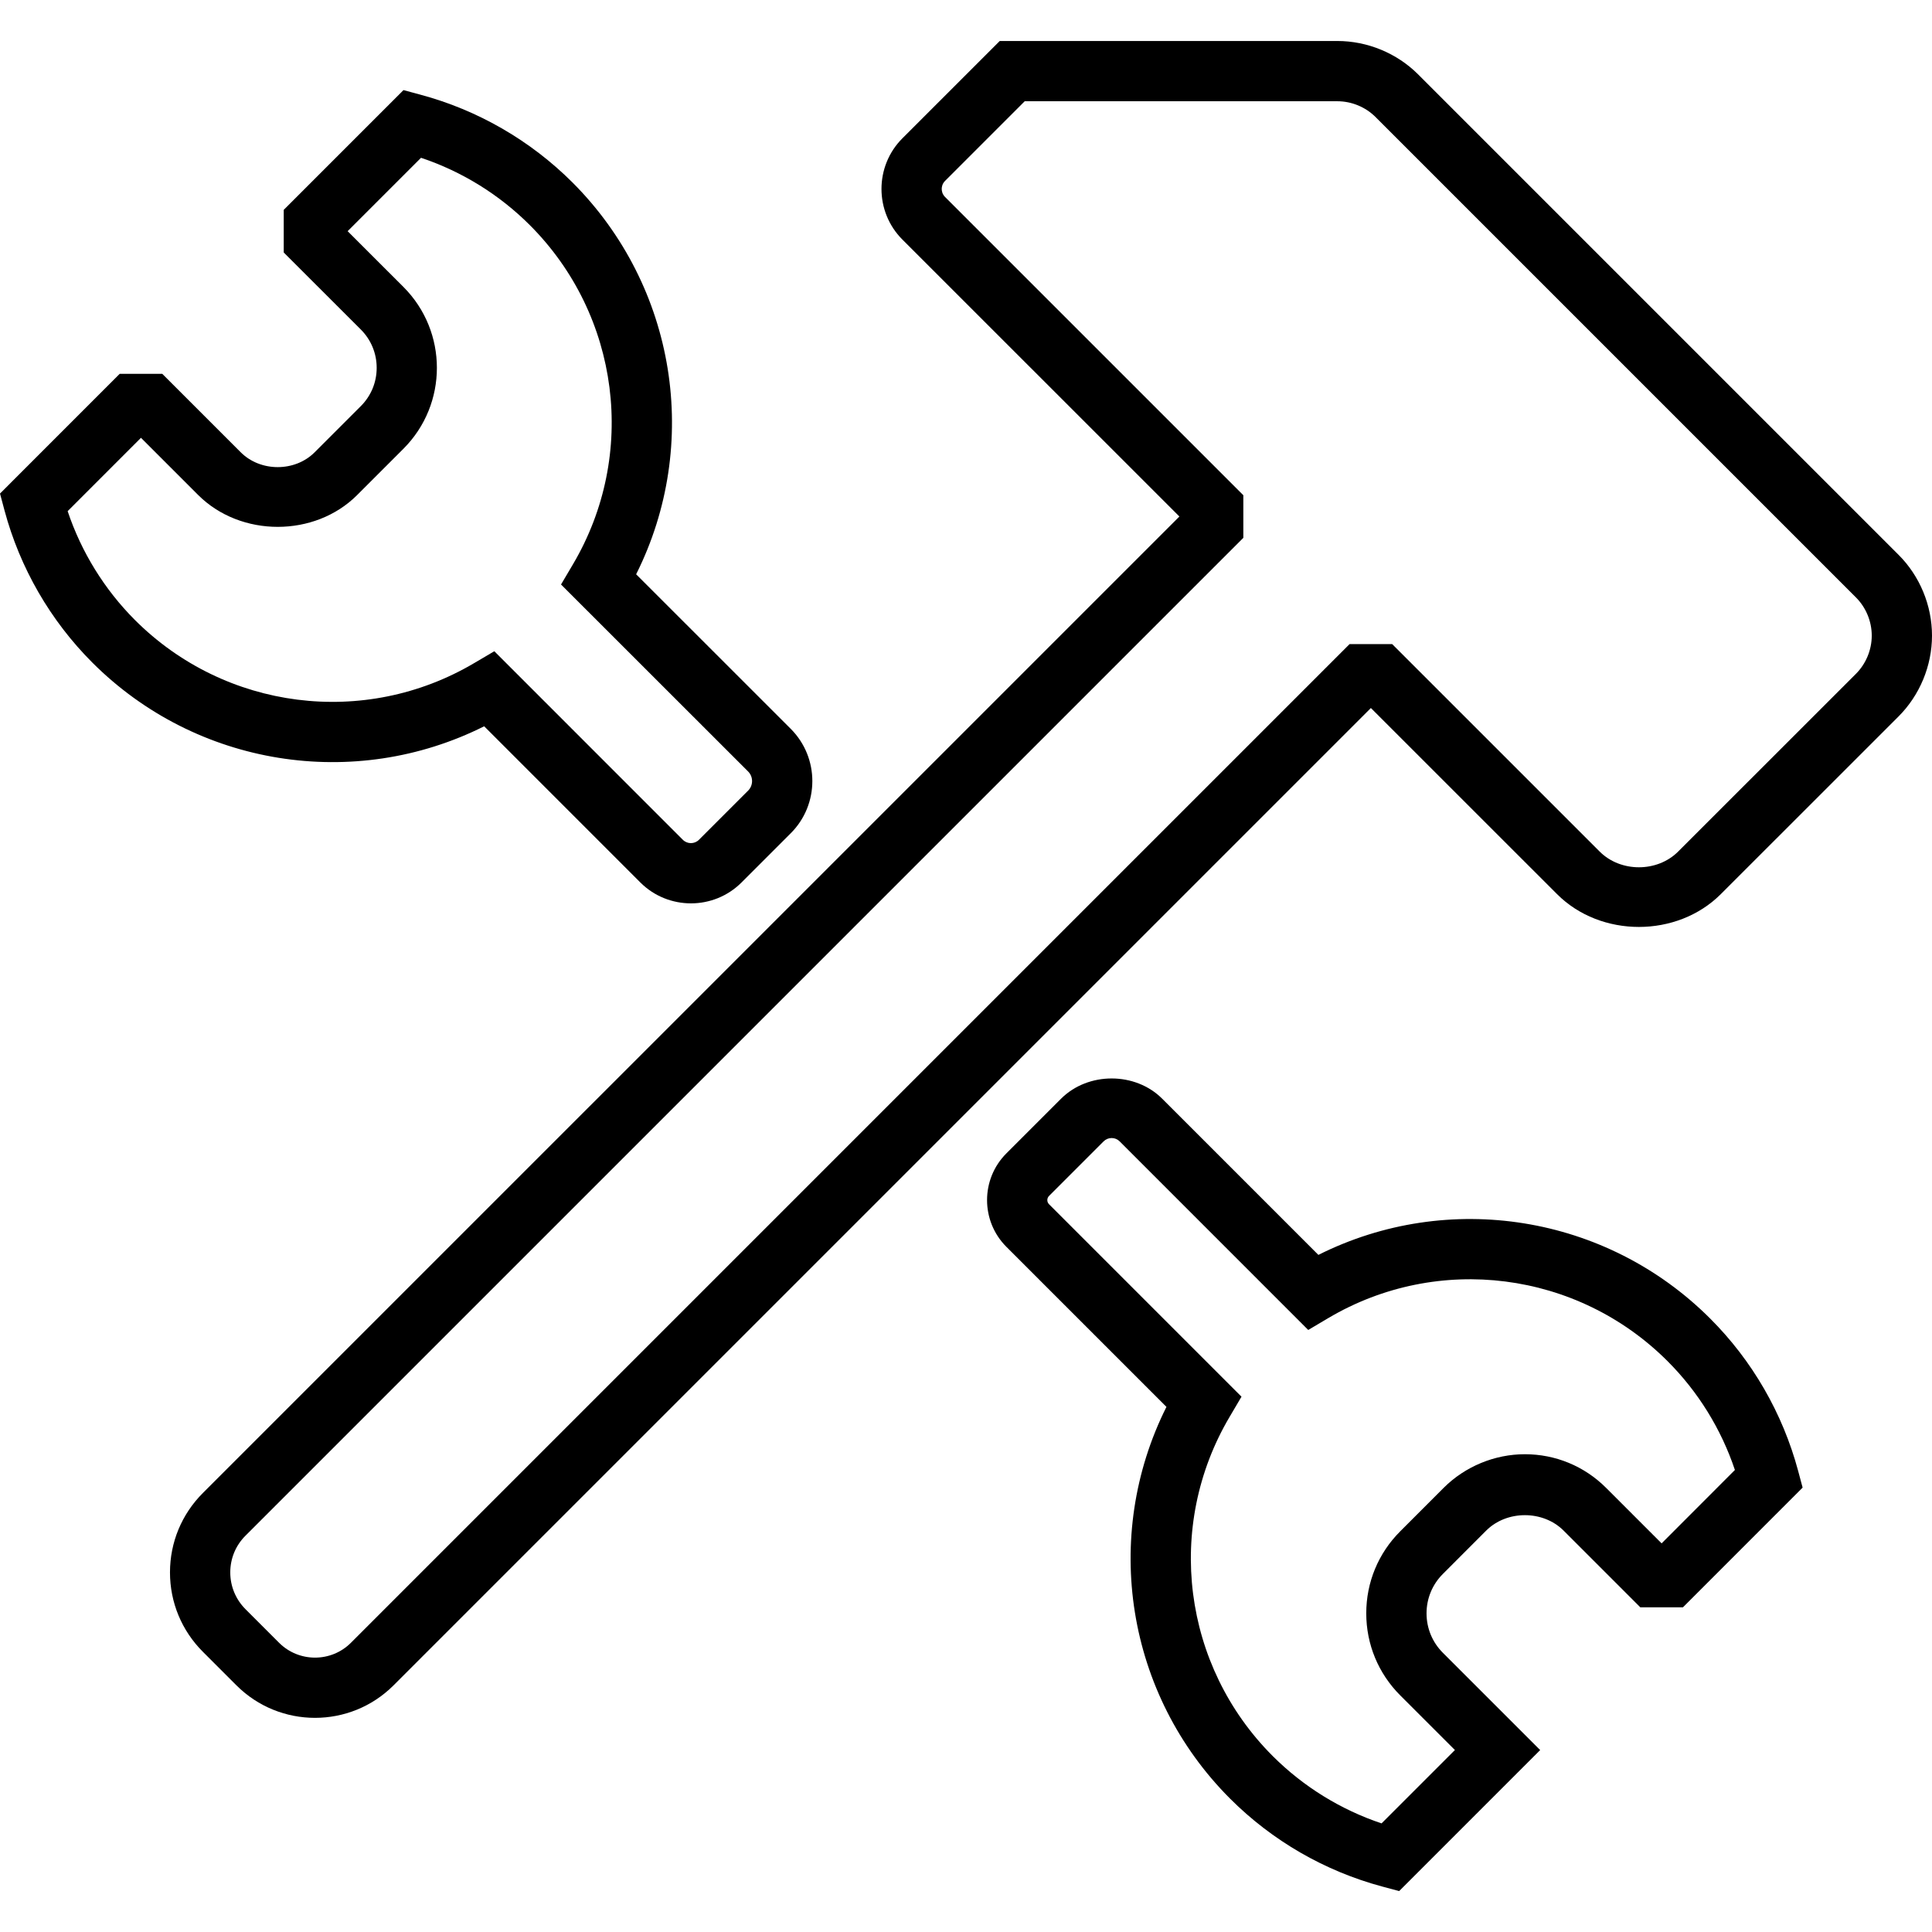
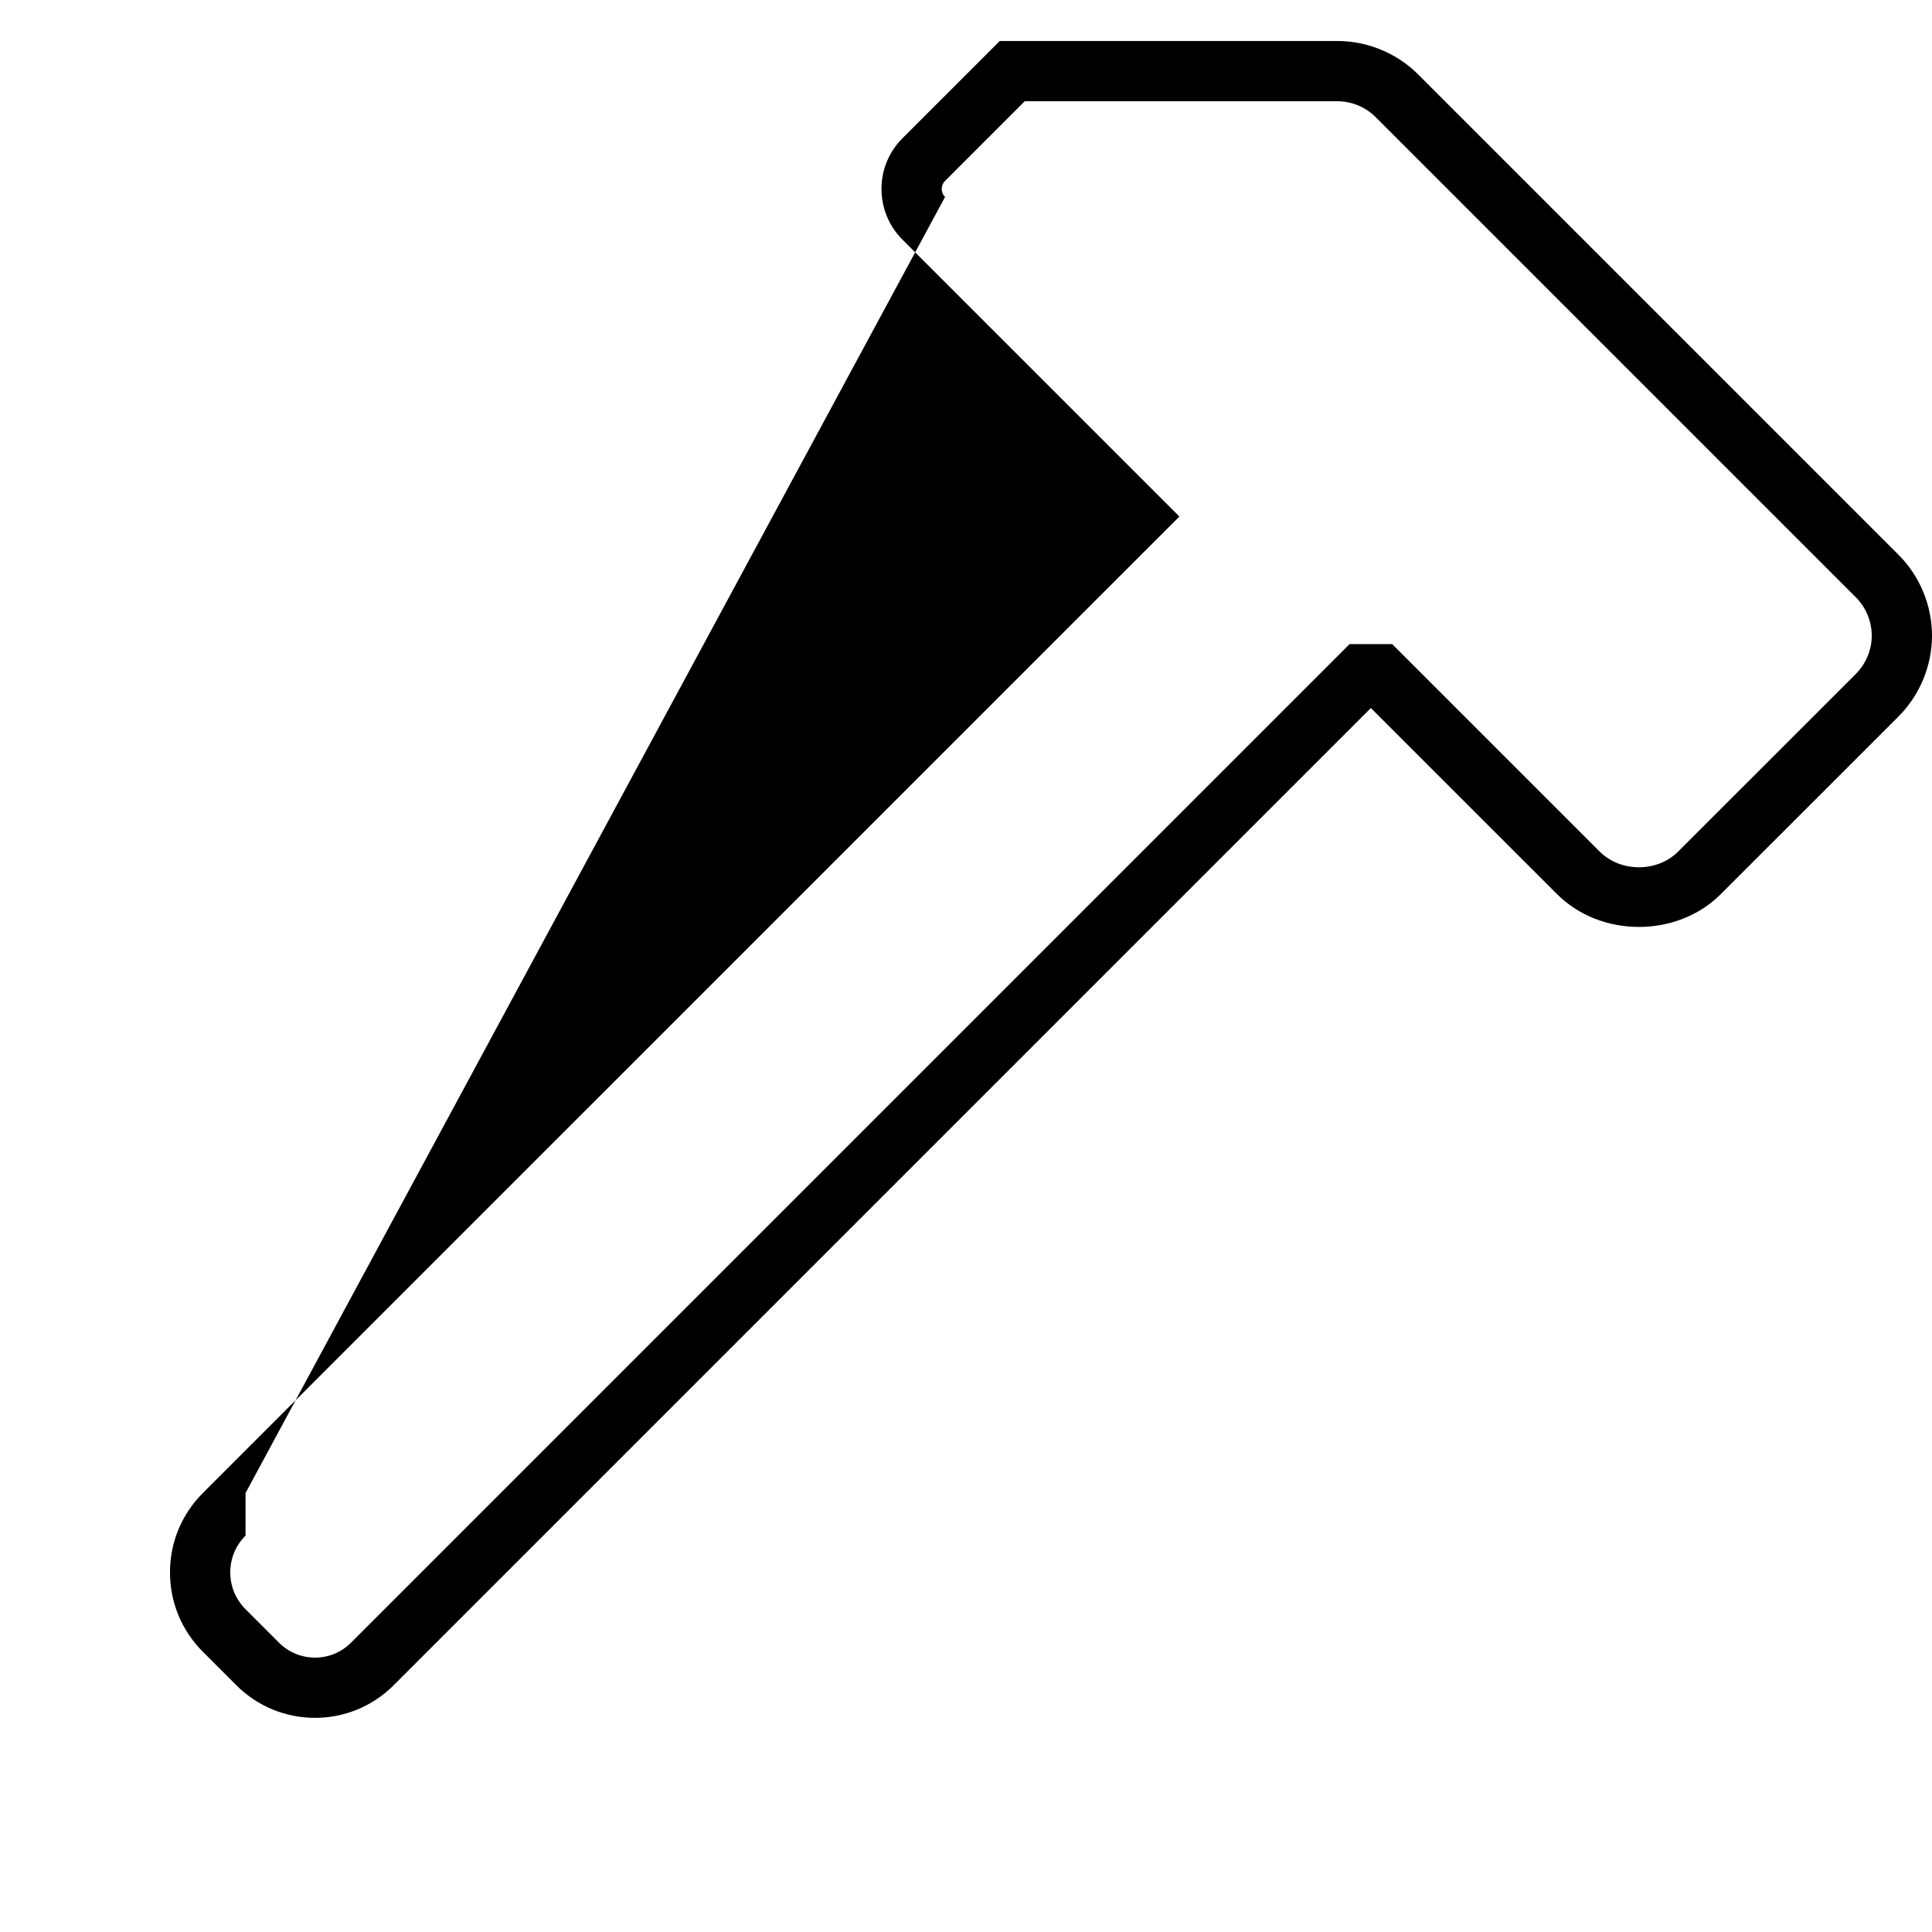
<svg xmlns="http://www.w3.org/2000/svg" id="Layer_1" x="0px" y="0px" viewBox="0 0 64 64" xml:space="preserve">
  <g id="Hammer-and-wrench-outlined_1_">
-     <path d="M62.89,18.377L46.979,2.466c-0.704-0.705-1.681-1.108-2.678-1.108H33.118  l-3.224,3.223c-0.925,0.925-0.925,2.431,0,3.356l9.175,9.173L6.723,49.455  c-0.704,0.703-1.092,1.638-1.092,2.632c0,0.994,0.387,1.929,1.092,2.633l1.111,1.111  c0.717,0.716,1.659,1.075,2.601,1.075c0.942,0,1.883-0.359,2.6-1.075  l32.377-32.377l6.166,6.164c1.448,1.451,3.978,1.45,5.426,0.001l5.886-5.884  C63.596,23.029,64,22.053,64,21.056C64,20.057,63.596,19.08,62.89,18.377z   M61.478,22.324l-5.887,5.885c-0.692,0.694-1.907,0.695-2.601-0.001l-6.872-6.871  h-1.412L11.624,54.42c-0.654,0.654-1.72,0.655-2.377,0.001l-1.113-1.113  c-0.326-0.326-0.506-0.76-0.506-1.22c0-0.461,0.179-0.894,0.506-1.219  l33.053-33.053v-1.411L31.306,6.525C31.209,6.428,31.196,6.316,31.196,6.258  c0-0.057,0.014-0.17,0.11-0.265l2.639-2.639h10.356  c0.472,0,0.934,0.191,1.266,0.523l15.912,15.912  c0.333,0.332,0.525,0.794,0.525,1.267C62.004,21.528,61.813,21.989,61.478,22.324z  " />
-     <path d="M56.653,43.68c-3.445-3.445-8.681-4.266-12.98-2.11l-5.172-5.172  c-0.892-0.896-2.458-0.897-3.353-0.001l-1.811,1.811  c-0.852,0.852-0.853,2.24,0,3.094l5.303,5.303  c-2.154,4.298-1.335,9.534,2.11,12.979c1.393,1.393,3.137,2.4,5.042,2.911  l0.557,0.149l4.671-4.671l-3.223-3.222c-0.349-0.349-0.541-0.813-0.541-1.307  c0-0.493,0.192-0.956,0.541-1.305l1.437-1.438  c0.683-0.68,1.88-0.677,2.559-0.001l2.545,2.545h1.411l3.965-3.966  l-0.149-0.557C59.053,46.816,58.047,45.073,56.653,43.68z M55.043,51.126  l-1.84-1.84c-0.719-0.718-1.675-1.113-2.69-1.113  c-1,0-1.98,0.405-2.69,1.114l-1.438,1.439  c-0.726,0.725-1.126,1.69-1.126,2.717c0,1.027,0.4,1.993,1.127,2.72  l1.81,1.809l-2.43,2.43c-1.355-0.454-2.593-1.219-3.605-2.23  c-2.986-2.986-3.574-7.607-1.428-11.238l0.393-0.667l-6.376-6.376  c-0.075-0.075-0.075-0.197,0-0.273l1.81-1.81  c0.07-0.07,0.165-0.109,0.265-0.109c0.1,0,0.193,0.038,0.264,0.109  l6.248,6.249L44.003,43.662c3.632-2.147,8.252-1.558,11.238,1.429  c1.013,1.013,1.776,2.249,2.23,3.604L55.043,51.126z" />
-     <path d="M16.039,24.059l5.172,5.173c0.462,0.462,1.07,0.693,1.678,0.693  c0.607,0,1.214-0.231,1.676-0.693l1.632-1.632c0.95-0.95,0.951-2.499,0-3.454  l-5.124-5.122c2.154-4.298,1.335-9.535-2.11-12.981  C17.568,4.651,15.825,3.644,13.922,3.135L13.366,2.985L9.399,6.952v1.412L11.953,10.916  c0.339,0.339,0.525,0.79,0.525,1.269c0,0.479-0.186,0.929-0.526,1.269  l-1.53,1.53c-0.653,0.653-1.792,0.654-2.447-0.001l-2.599-2.599H3.965  l-3.965,3.966l0.149,0.557c0.511,1.905,1.517,3.648,2.91,5.042  C6.505,25.393,11.74,26.213,16.039,24.059z M2.241,16.933l2.429-2.43  l1.893,1.893c1.411,1.41,3.867,1.408,5.27,0.001l1.531-1.531  c1.478-1.478,1.478-3.883,0-5.361l-1.848-1.847l2.431-2.431  c1.354,0.453,2.59,1.217,3.603,2.229c2.987,2.987,3.575,7.609,1.429,11.239  l-0.394,0.667l6.198,6.195c0.173,0.175,0.174,0.458,0,0.633l-1.63,1.63  c-0.146,0.146-0.386,0.146-0.532,0l-6.246-6.247l-0.667,0.393  c-3.632,2.147-8.253,1.557-11.239-1.428C3.459,19.525,2.695,18.288,2.241,16.933z" />
+     <path d="M62.89,18.377L46.979,2.466c-0.704-0.705-1.681-1.108-2.678-1.108H33.118  l-3.224,3.223c-0.925,0.925-0.925,2.431,0,3.356l9.175,9.173L6.723,49.455  c-0.704,0.703-1.092,1.638-1.092,2.632c0,0.994,0.387,1.929,1.092,2.633l1.111,1.111  c0.717,0.716,1.659,1.075,2.601,1.075c0.942,0,1.883-0.359,2.6-1.075  l32.377-32.377l6.166,6.164c1.448,1.451,3.978,1.45,5.426,0.001l5.886-5.884  C63.596,23.029,64,22.053,64,21.056C64,20.057,63.596,19.08,62.89,18.377z   M61.478,22.324l-5.887,5.885c-0.692,0.694-1.907,0.695-2.601-0.001l-6.872-6.871  h-1.412L11.624,54.42c-0.654,0.654-1.72,0.655-2.377,0.001l-1.113-1.113  c-0.326-0.326-0.506-0.76-0.506-1.22c0-0.461,0.179-0.894,0.506-1.219  v-1.411L31.306,6.525C31.209,6.428,31.196,6.316,31.196,6.258  c0-0.057,0.014-0.17,0.11-0.265l2.639-2.639h10.356  c0.472,0,0.934,0.191,1.266,0.523l15.912,15.912  c0.333,0.332,0.525,0.794,0.525,1.267C62.004,21.528,61.813,21.989,61.478,22.324z  " />
  </g>
  <g />
  <g />
  <g />
  <g />
  <g />
  <g />
  <g />
  <g />
  <g />
  <g />
  <g />
  <g />
  <g />
  <g />
  <g />
</svg>